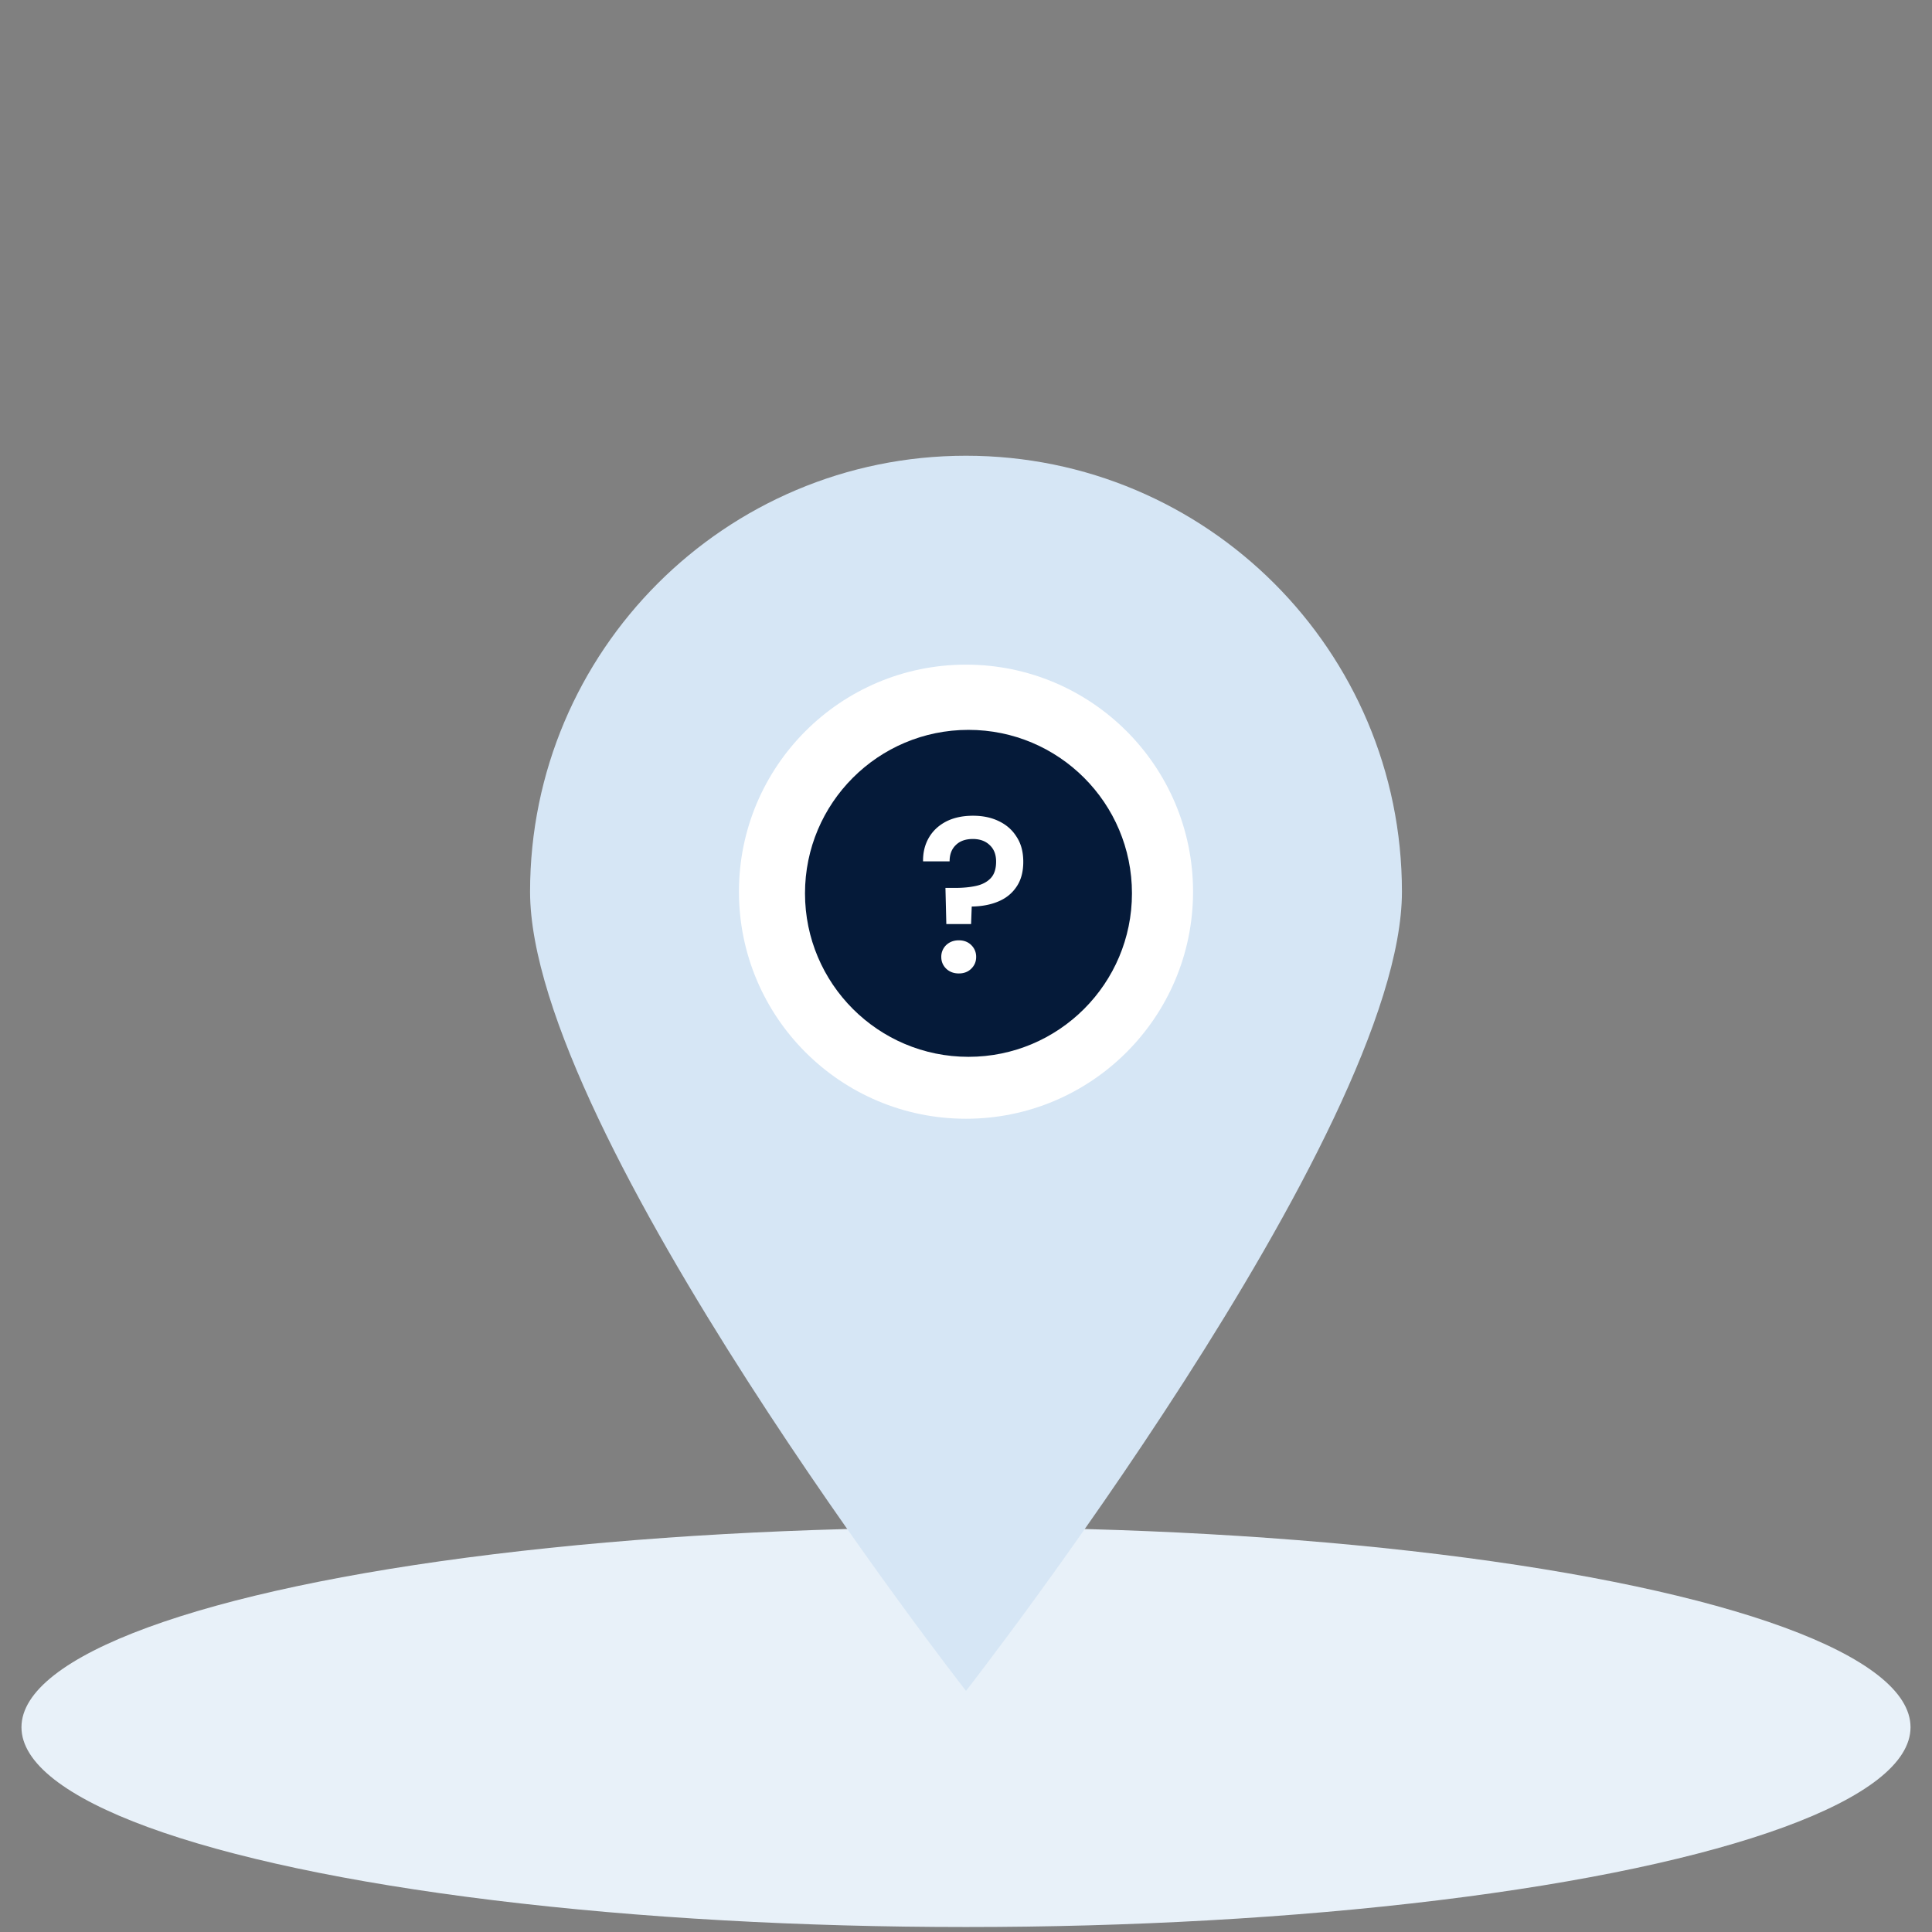
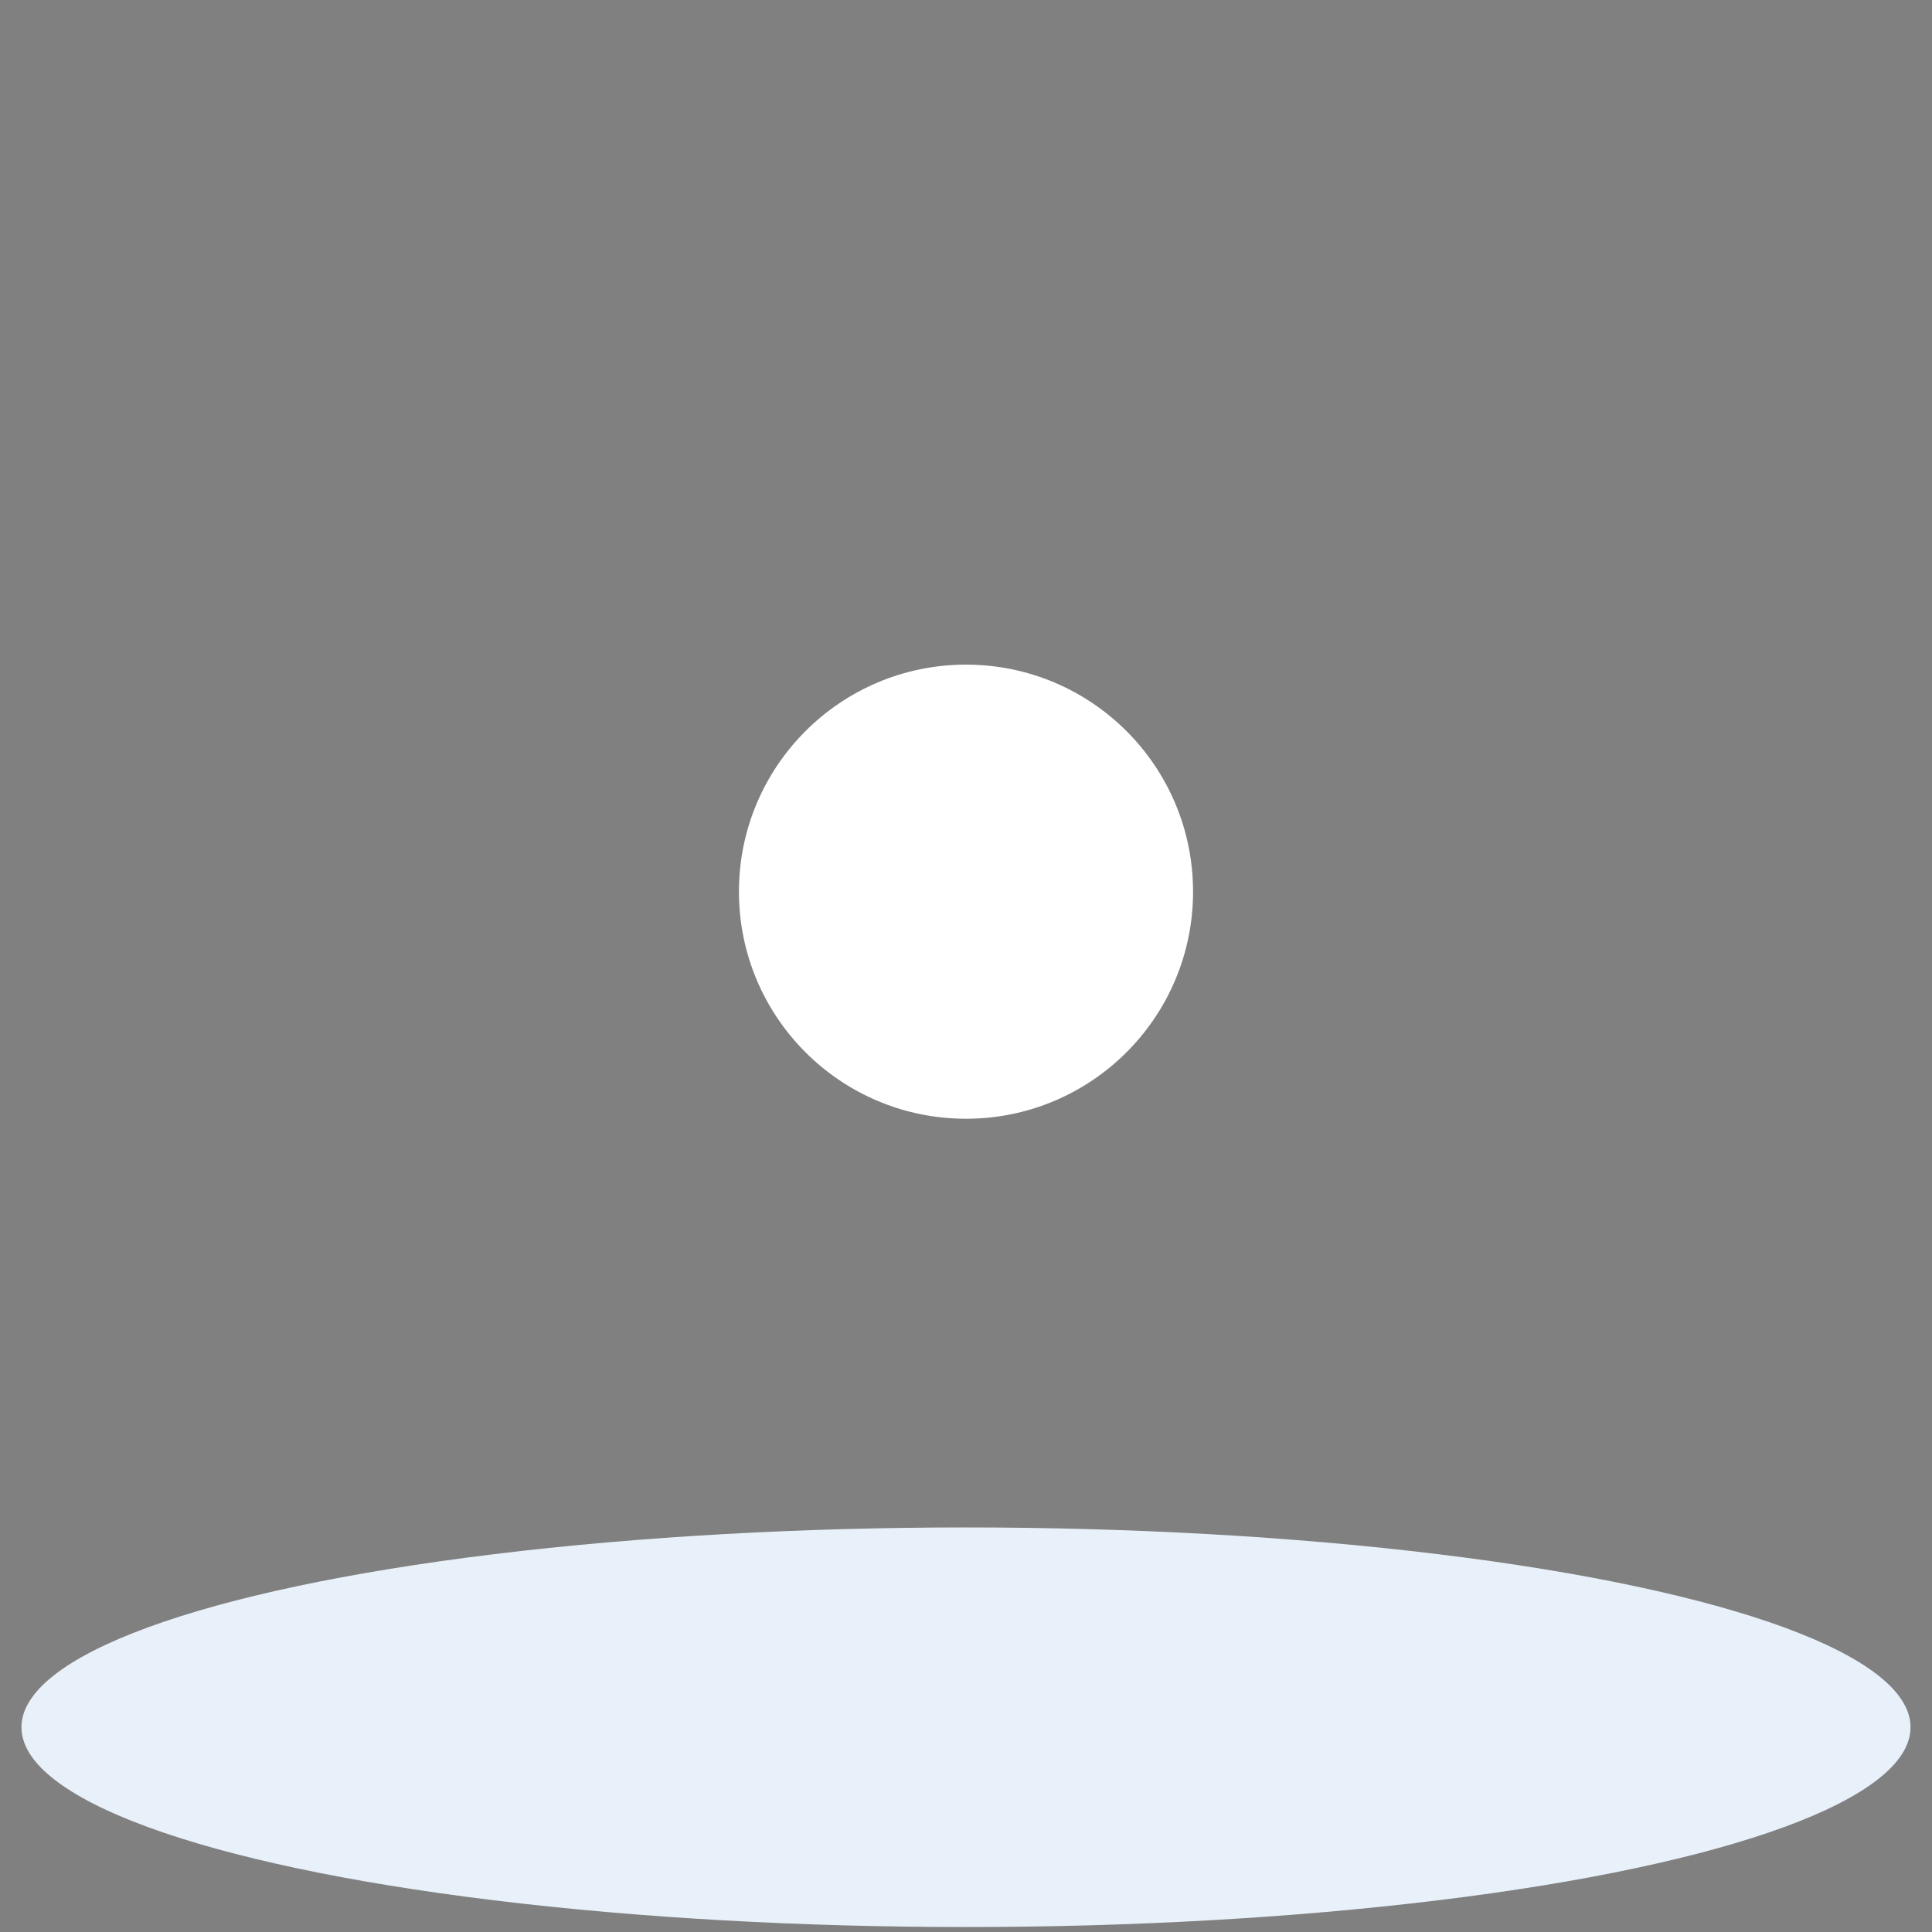
<svg xmlns="http://www.w3.org/2000/svg" width="180" height="180" fill="none">
  <rect width="100%" height="100%" fill="#808080" stroke="none" />
  <mask id="A" mask-type="alpha" maskUnits="userSpaceOnUse" x="0" y="0" width="180" height="180">
    <path fill="#c4c4c4" d="M0 0h180v180H0z" />
  </mask>
  <g mask="url(#A)">
    <ellipse cx="90" cy="160.923" rx="88" ry="18.615" fill="#e8f1f9" />
-     <path d="M130.615 83.077c0 22.43-40.615 74.46-40.615 74.46s-40.615-52.03-40.615-74.46S67.57 42.46 90 42.46s40.615 18.184 40.615 40.615z" fill="#d6e6f5" />
    <circle cx="90" cy="83.077" r="21.154" fill="#fff" />
-     <circle cx="90.231" cy="83.231" r="15.231" fill="#051a39" />
  </g>
  <path d="M88.167 86.096l-.082-3.372h.94c.695 0 1.328-.06 1.9-.184s1.03-.36 1.37-.715.51-.872.51-1.553c0-.654-.198-1.165-.593-1.533-.395-.382-.92-.572-1.574-.572-.68 0-1.213.19-1.594.572-.382.368-.572.872-.572 1.512H86c-.014-.817.163-1.546.53-2.187s.9-1.144 1.594-1.512c.71-.368 1.553-.552 2.534-.552.913 0 1.717.17 2.41.51.71.34 1.26.83 1.655 1.47.41.627.613 1.397.613 2.31 0 .94-.21 1.717-.633 2.33-.41.613-.974 1.07-1.696 1.37-.708.3-1.533.456-2.473.47l-.06 1.635h-2.31zm1.165 4.598c-.477 0-.872-.15-1.185-.45-.3-.3-.45-.66-.45-1.083a1.5 1.5 0 0 1 .45-1.103c.313-.3.708-.45 1.185-.45s.865.15 1.165.45a1.5 1.5 0 0 1 .45 1.103c0 .422-.15.784-.45 1.083s-.688.45-1.165.45z" fill="#fff" />
</svg>